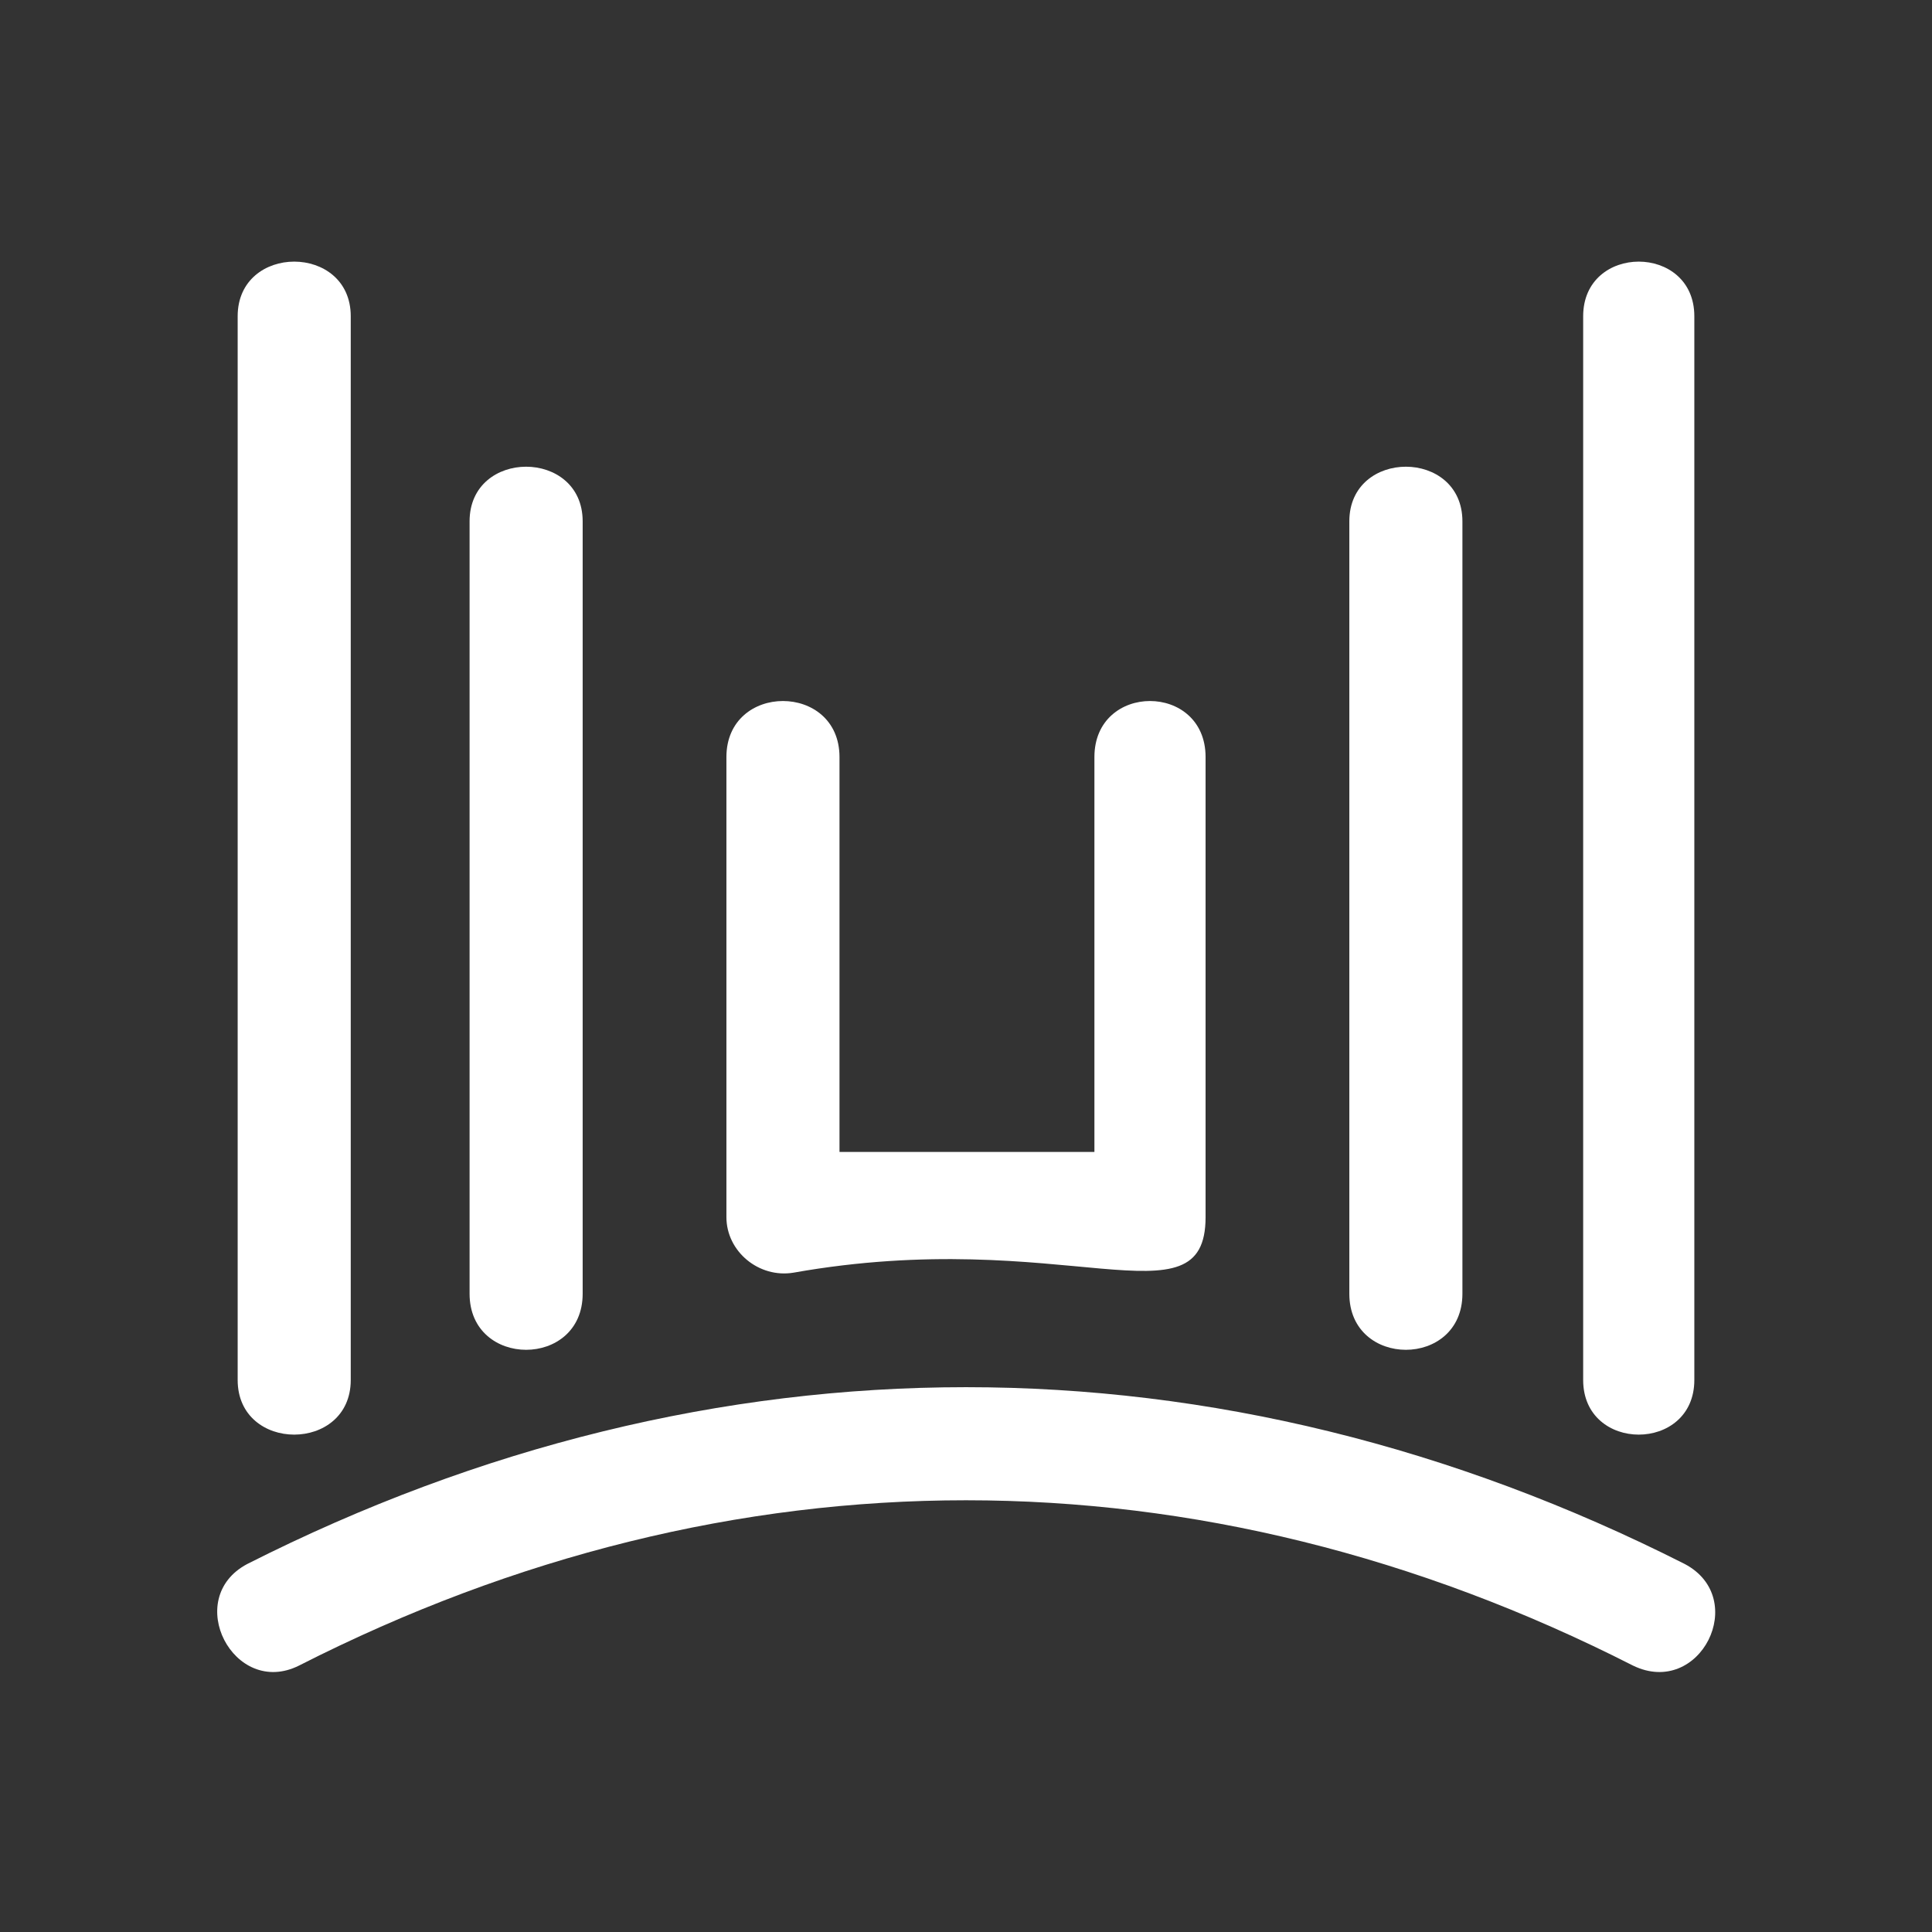
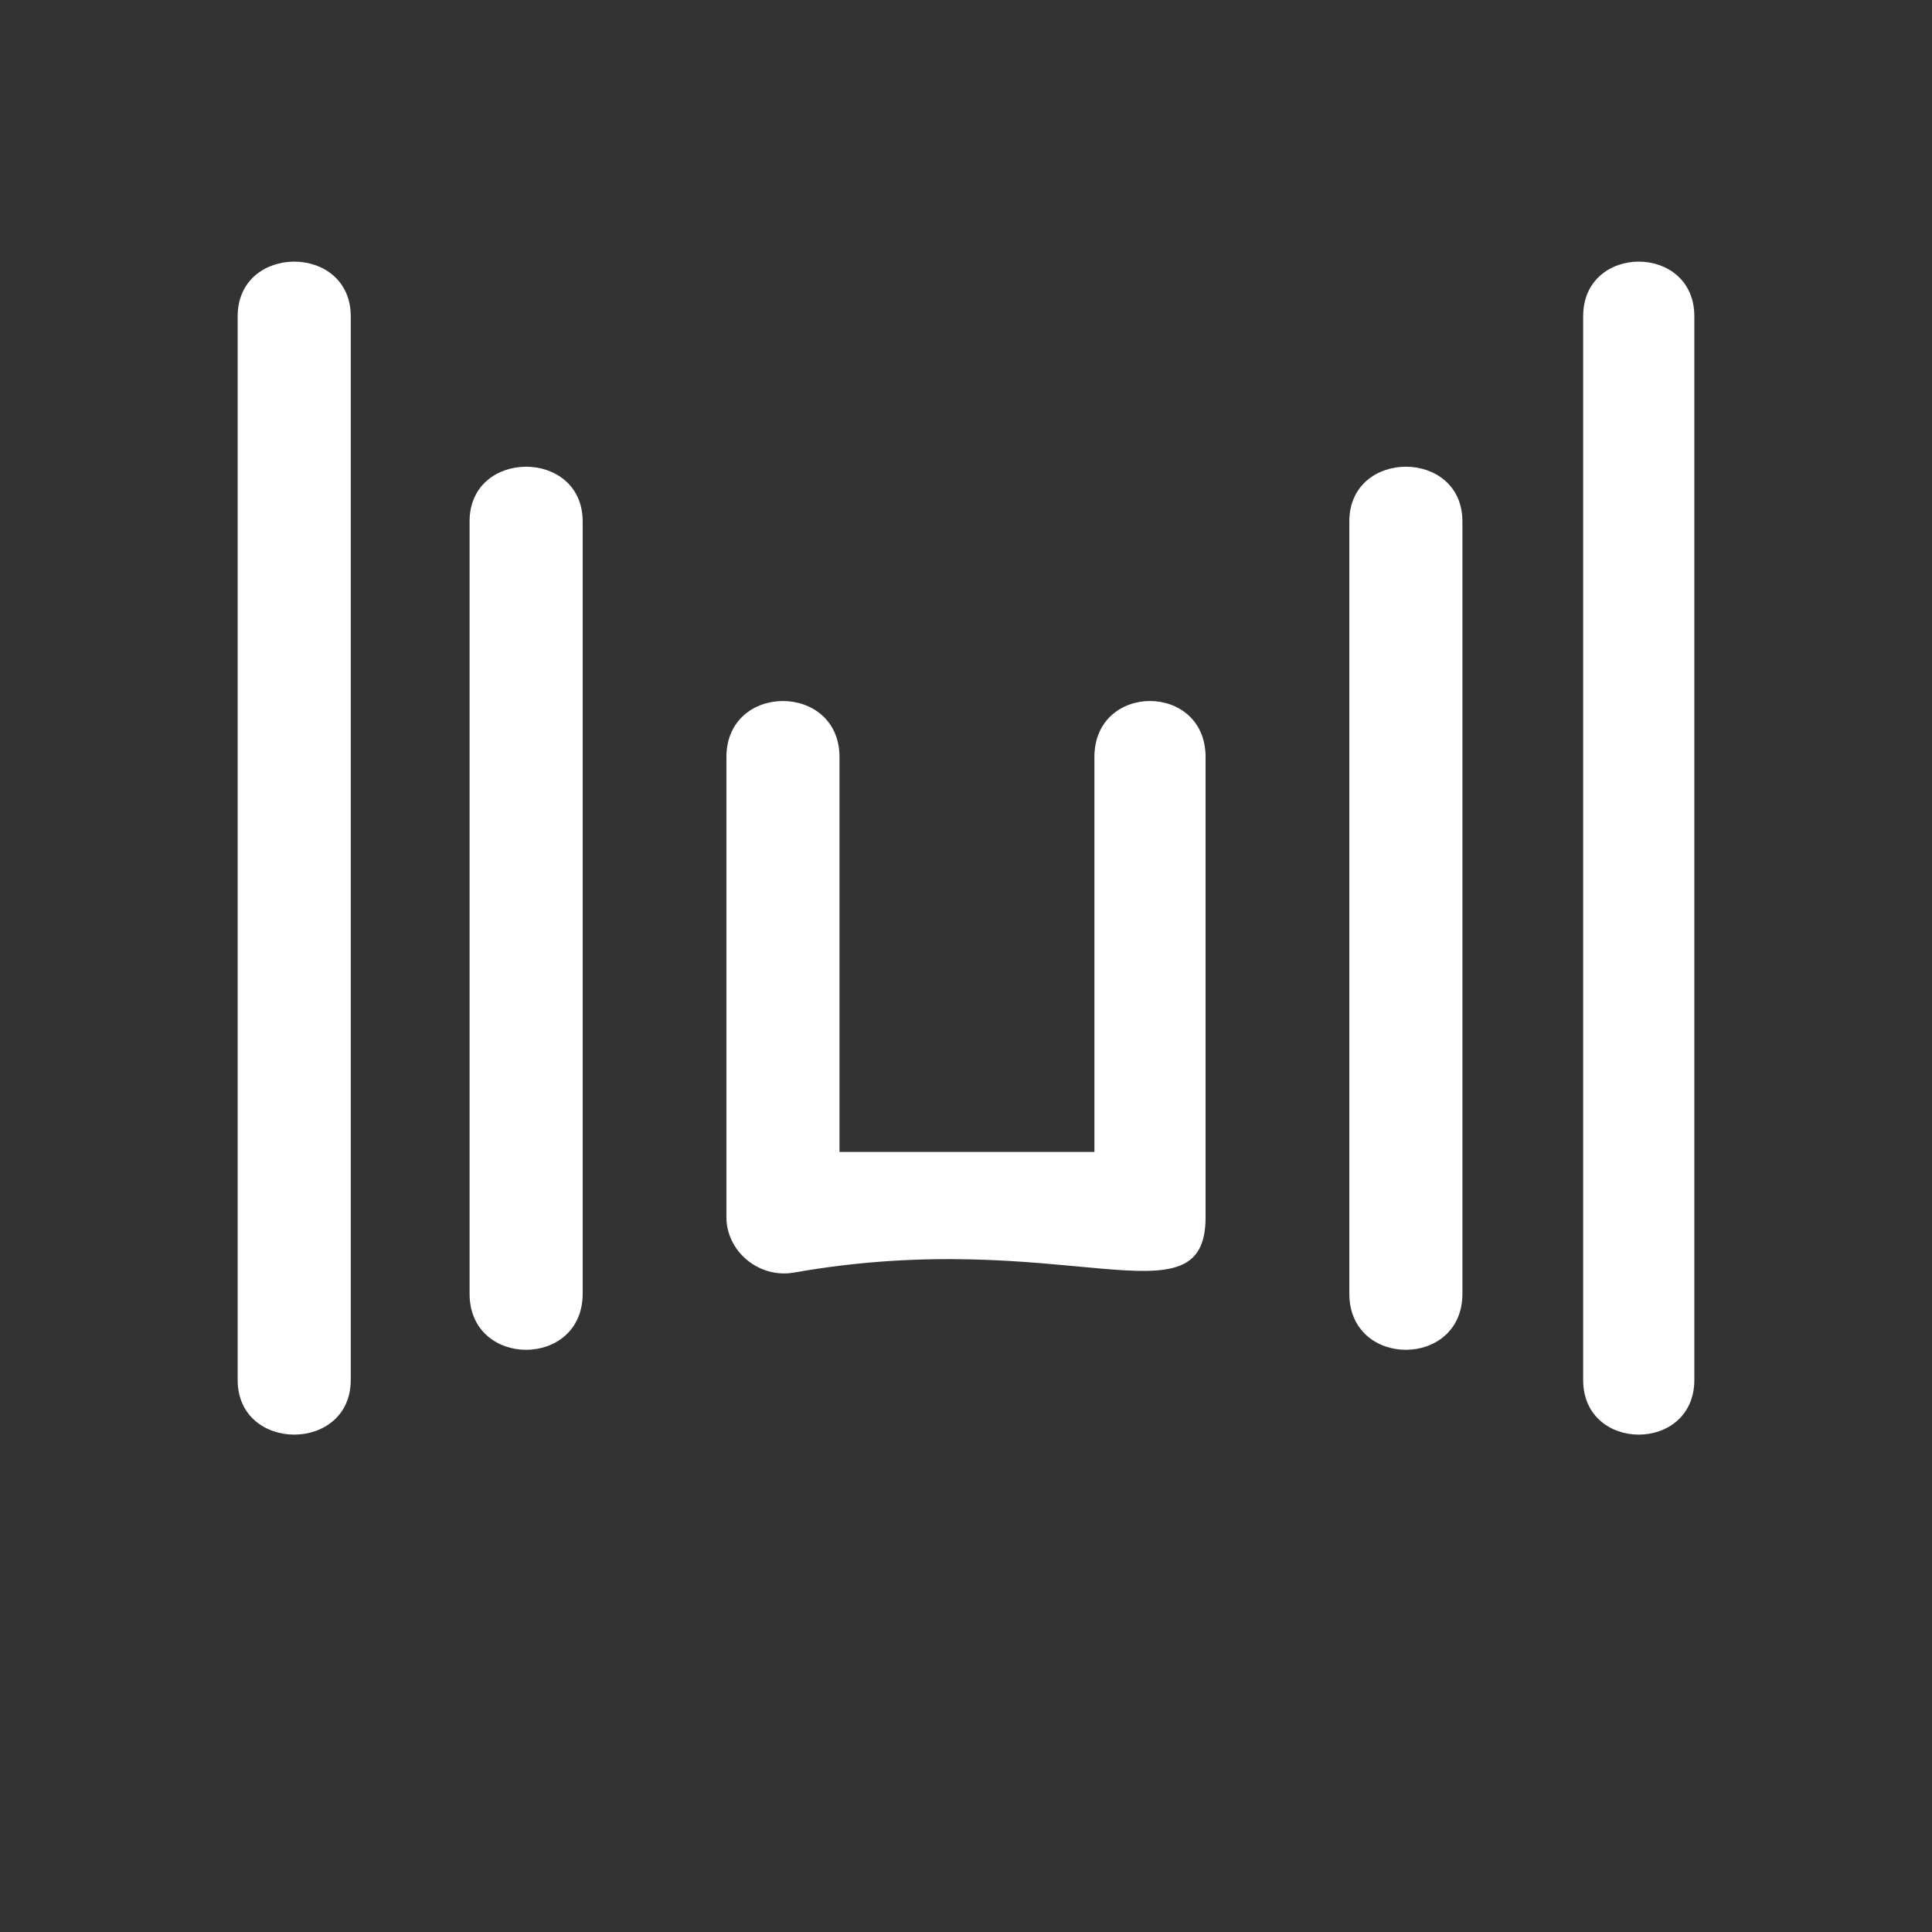
<svg xmlns="http://www.w3.org/2000/svg" xml:space="preserve" width="860px" height="860px" version="1.1" style="shape-rendering:geometricPrecision; text-rendering:geometricPrecision; image-rendering:optimizeQuality; fill-rule:evenodd; clip-rule:evenodd" viewBox="0 0 1008 1008">
  <rect x="0" y="0" width="1008" height="1008" fill="#333333" stroke="none" />
  <defs>
    <style type="text/css">
   
    .fil0 {fill:none}
    .fil1 {fill:white}
   
  </style>
  </defs>
  <g id="Layer_x0020_1">
-     <rect class="fil0" width="1008" height="1008" />
-     <path class="fil1" d="M129 816c243,-123 507,-123 750,0 34,18 8,70 -27,53 -226,-115 -470,-115 -696,0 -34,17 -61,-35 -27,-53zm309 -215l133 0 0 -206c0,-39 58,-39 58,0l0 240c0,58 -74,4 -215,29 -18,3 -35,-11 -35,-29l0 -240c0,-39 59,-39 59,0l0 206zm266 74l0 -403c0,-38 59,-38 59,0l0 403c0,39 -59,39 -59,0zm122 45l0 -555c0,-38 58,-38 58,0l0 555c0,38 -58,38 -58,0zm-581 -45l0 -403c0,-38 59,-38 59,0l0 403c0,39 -59,39 -59,0zm-121 45l0 -555c0,-38 59,-38 59,0l0 555c0,38 -59,38 -59,0z" />
+     <path class="fil1" d="M129 816zm309 -215l133 0 0 -206c0,-39 58,-39 58,0l0 240c0,58 -74,4 -215,29 -18,3 -35,-11 -35,-29l0 -240c0,-39 59,-39 59,0l0 206zm266 74l0 -403c0,-38 59,-38 59,0l0 403c0,39 -59,39 -59,0zm122 45l0 -555c0,-38 58,-38 58,0l0 555c0,38 -58,38 -58,0zm-581 -45l0 -403c0,-38 59,-38 59,0l0 403c0,39 -59,39 -59,0zm-121 45l0 -555c0,-38 59,-38 59,0l0 555c0,38 -59,38 -59,0z" />
  </g>
</svg>